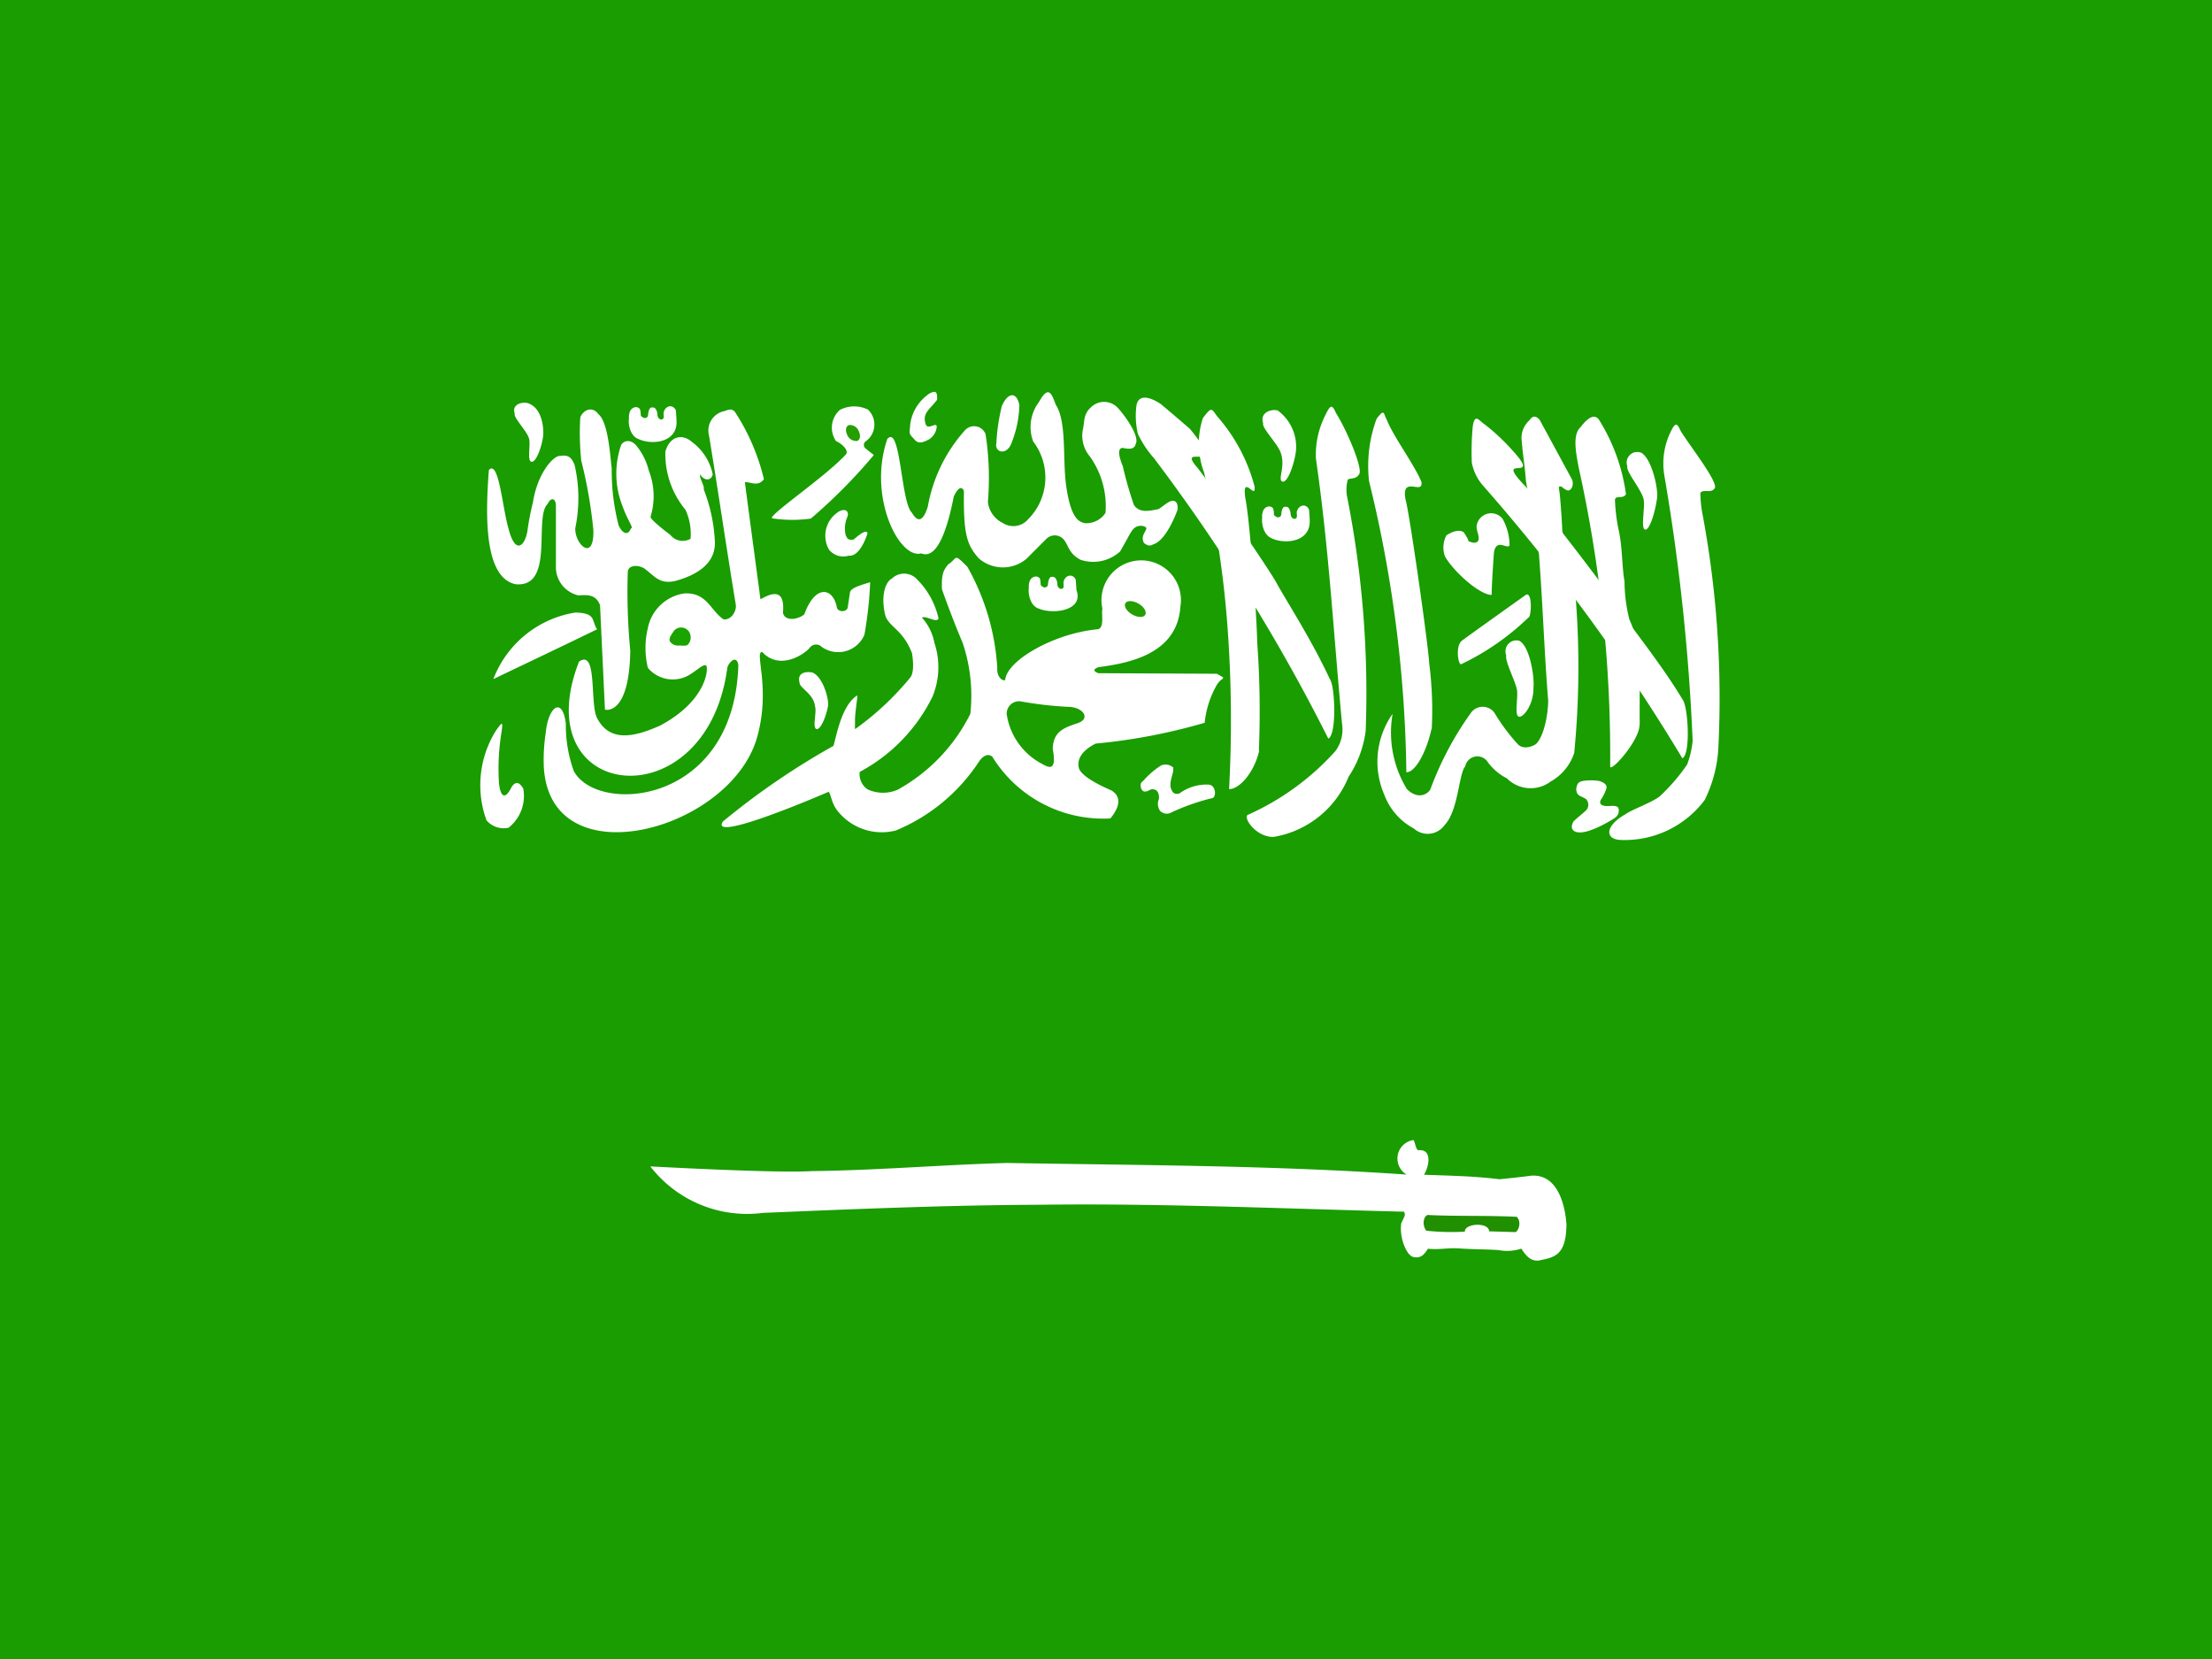
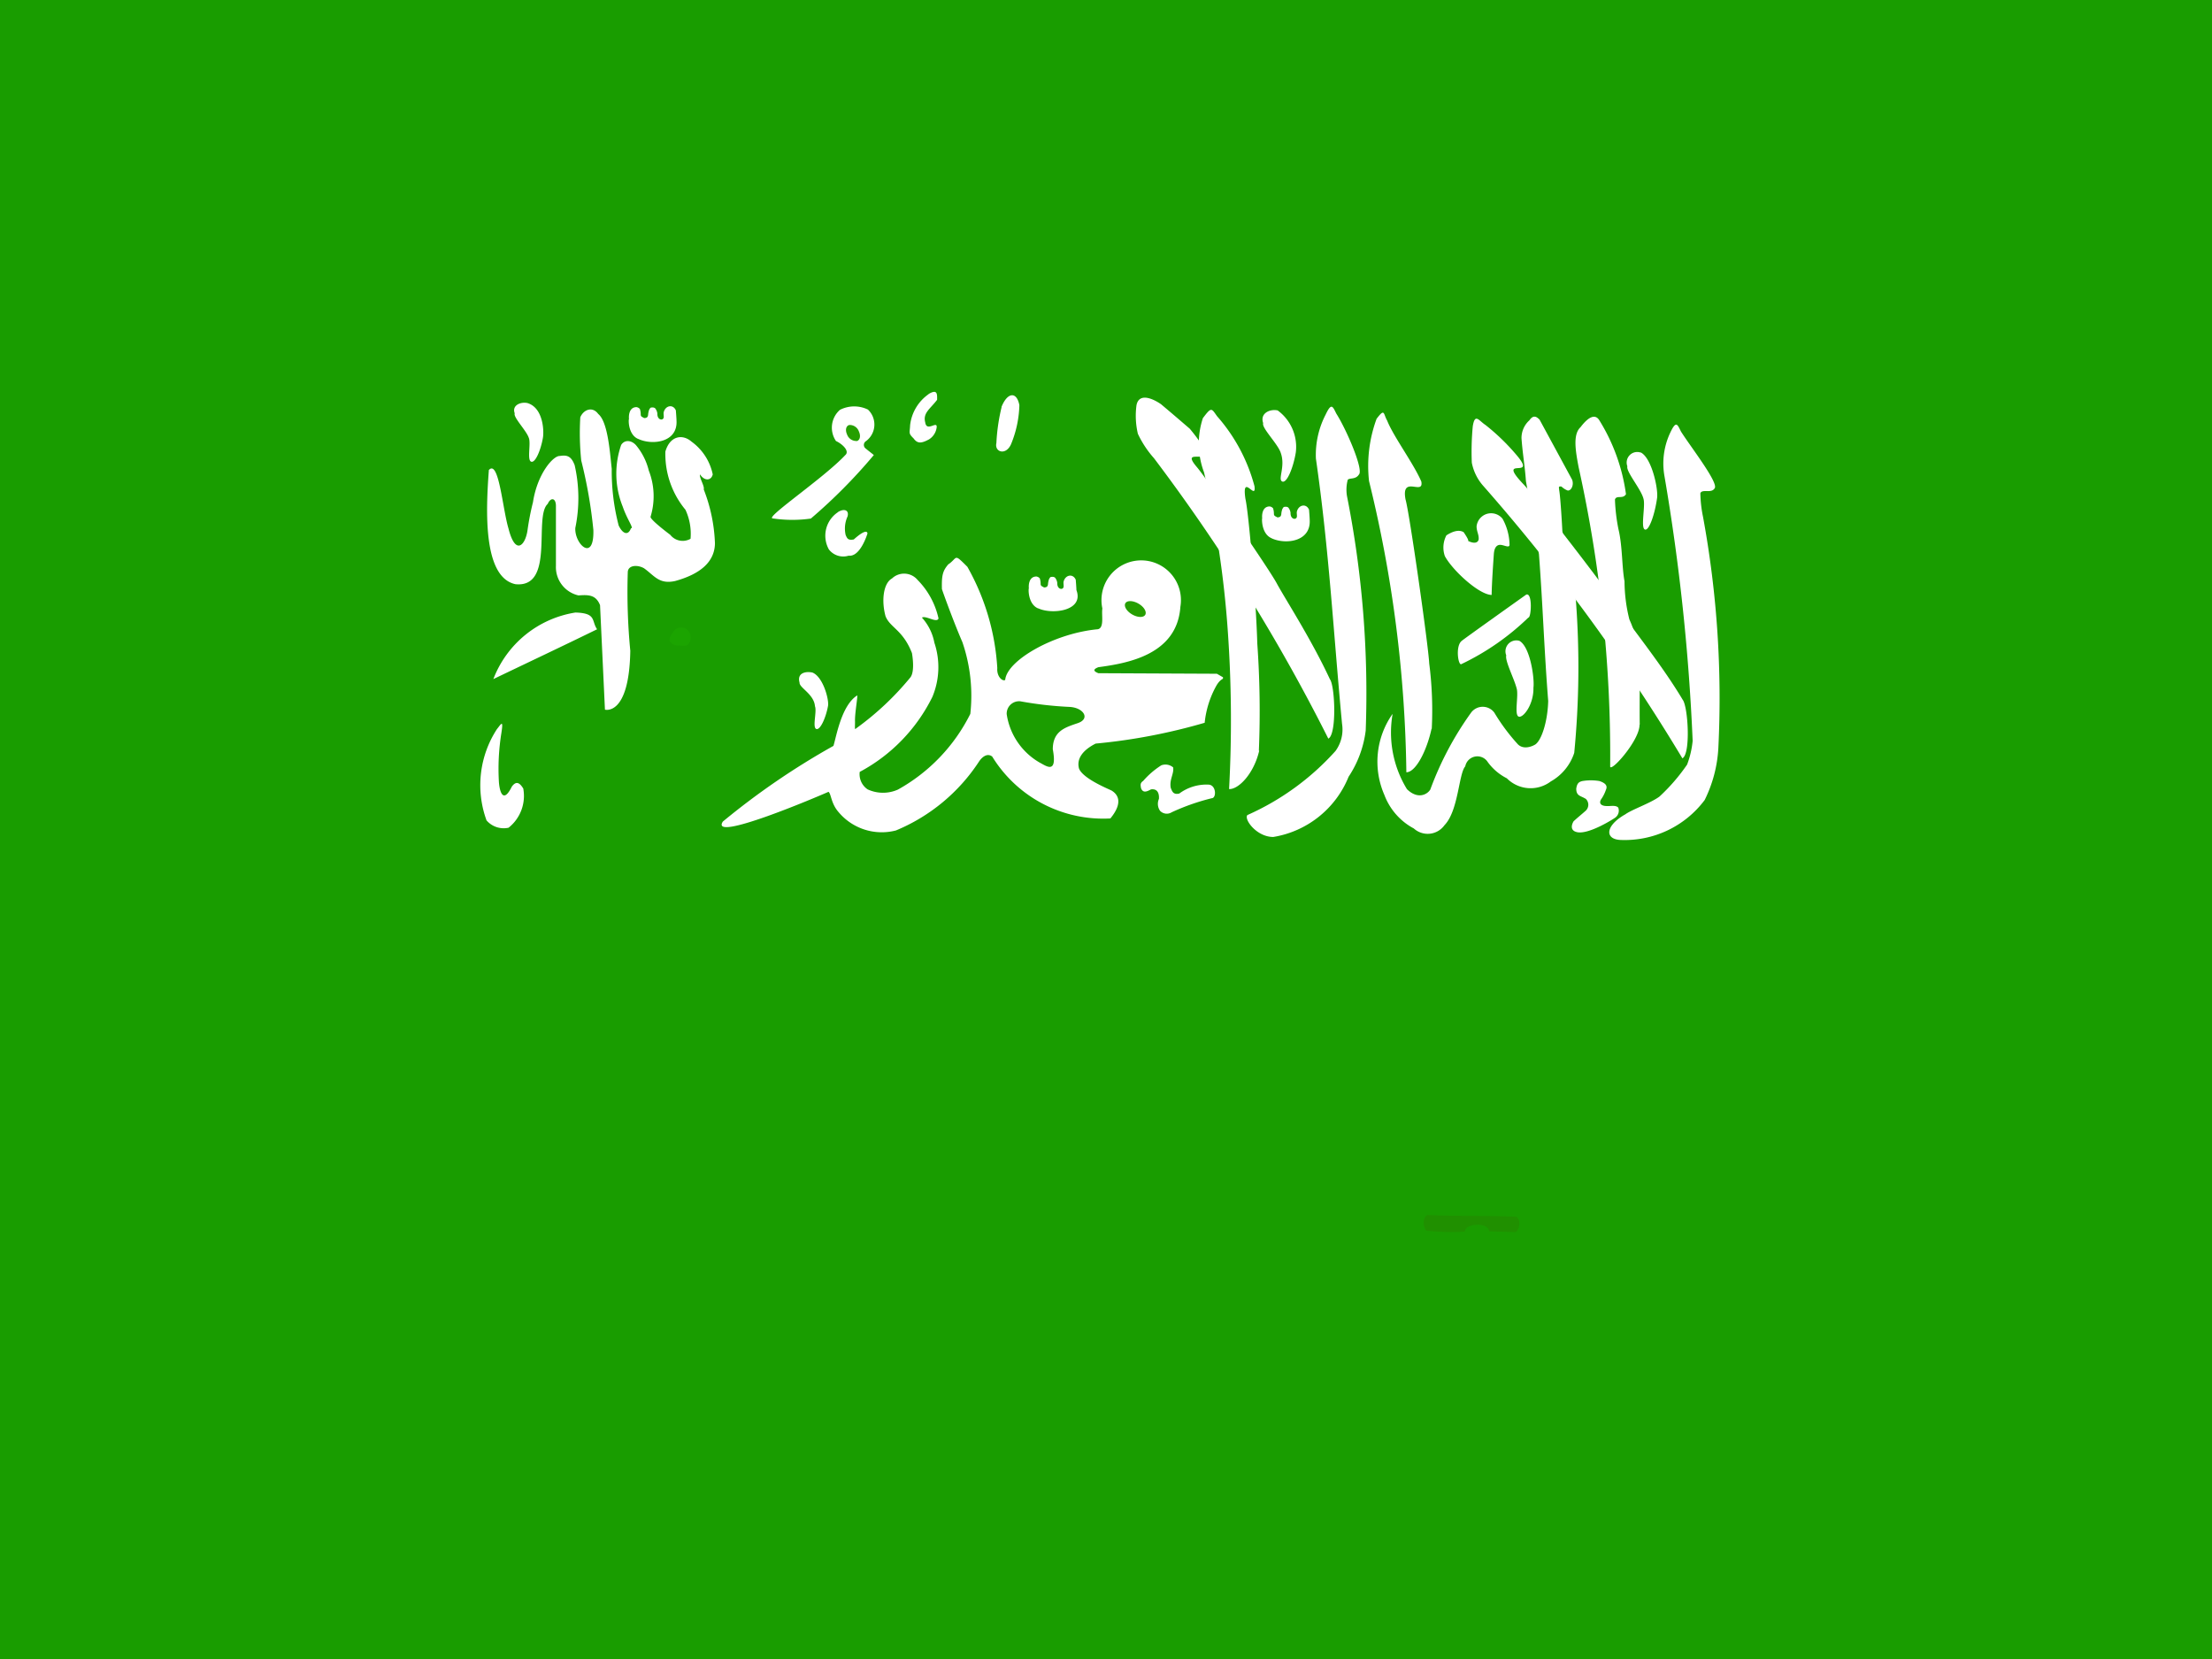
<svg xmlns="http://www.w3.org/2000/svg" width="56" height="42" viewBox="0 0 56 42">
  <rect x="0" y="0" width="56" height="42" fill="#333333" stroke="none" />
  <defs>
    <clipPath id="clip-path">
      <path id="Path_549" data-name="Path 549" d="M-80,0h56V42H-80Z" fill="rgba(0,0,0,0.67)" />
    </clipPath>
  </defs>
  <g id="Group_289" data-name="Group 289" transform="translate(80)" clip-path="url(#clip-path)">
    <path id="Path_532" data-name="Path 532" d="M-120,0h63V42h-63Z" transform="translate(36.5)" fill="#199d00" fill-rule="evenodd" />
    <path id="Path_533" data-name="Path 533" d="M60.983,120.027c-.073.981-.16,2.708.674,2.885,1.008.1.452-1.707.817-2.034.069-.162.2-.162.207.041v1.53a.734.734,0,0,0,.572.747c.264-.02.441-.012.545.246l.124,2.646s.613.176.642-1.489a15.545,15.545,0,0,1-.064-1.985c0-.187.243-.2.409-.107.264.186.381.415.791.324.623-.172,1-.475,1.007-.954a4.147,4.147,0,0,0-.284-1.365c.027-.083-.12-.3-.093-.38.112.175.283.161.321,0a1.364,1.364,0,0,0-.538-.83c-.221-.194-.543-.155-.661.251a2.209,2.209,0,0,0,.508,1.474,1.443,1.443,0,0,1,.129.735.4.4,0,0,1-.513-.1s-.5-.372-.5-.455a1.779,1.779,0,0,0-.044-1.172,1.589,1.589,0,0,0-.328-.647c-.124-.132-.292-.132-.372,0a2.224,2.224,0,0,0,.041,1.562c.115.336.289.547.207.547-.068.19-.209.146-.311-.073a5.46,5.46,0,0,1-.175-1.434c-.044-.378-.092-1.183-.341-1.387-.152-.206-.376-.106-.455.083a6.759,6.759,0,0,0,.024,1.095,11.964,11.964,0,0,1,.307,1.758c.023.831-.48.36-.457-.051a3.745,3.745,0,0,0-.017-1.591c-.082-.213-.178-.266-.377-.231-.158-.01-.564.434-.678,1.17a6.656,6.656,0,0,0-.139.715c-.056.38-.306.648-.482-.053-.152-.51-.245-1.766-.5-1.472Z" transform="translate(-128.607 -108.122)" fill="#fff" fill-rule="evenodd" />
    <path id="Path_534" data-name="Path 534" d="M65.376,177.655c-.89.435-1.75.841-2.626,1.261a2.671,2.671,0,0,1,2.078-1.685c.54.015.4.209.548.424Z" transform="translate(-130.26 -161.724)" fill="#fff" fill-rule="evenodd" />
-     <path id="Path_535" data-name="Path 535" d="M78.2,124.941c-1.384,3.567,3.241,4.064,3.757.146.049-.161.244-.322.278-.058-.107,3.548-3.577,3.791-4.167,2.675a3.436,3.436,0,0,1-.2-1.2c-.088-.7-.453-.429-.512.263a4.316,4.316,0,0,0-.044.863c.185,2.8,4.654,1.6,5.38-.716.385-1.282-.063-2.227.146-2.222.444.478,1.062.063,1.2-.1a.2.2,0,0,1,.307-.029.72.72,0,0,0,1.082-.307,9.734,9.734,0,0,0,.146-1.33c-.283.088-.492.146-.512.263l-.058.38c-.024.122-.268.127-.278-.029-.107-.487-.551-.551-.819.2-.18.146-.507.175-.541-.044.044-.507-.161-.575-.57-.336-.132-1-.263-1.964-.395-2.968.171,0,.327.122.483-.073a5.408,5.408,0,0,0-.731-1.7c-.1-.117-.18-.044-.307-.015a.5.5,0,0,0-.351.614c.253,1.54.419,2.714.673,4.254.039.18-.112.419-.307.395-.331-.224-.414-.677-.979-.658a1.1,1.1,0,0,0-.936.877,2.137,2.137,0,0,0,0,1.009.823.823,0,0,0,.936.234c.249-.1.453-.351.541-.292.059.073.015.892-1.17,1.52-.716.322-1.287.395-1.593-.19-.19-.366.015-1.754-.453-1.433Z" transform="translate(-143.543 -108.187)" fill="#fff" fill-rule="evenodd" />
    <path id="Path_536" data-name="Path 536" d="M67.236,118.108A13.562,13.562,0,0,0,68.83,116.5c-.068-.058-.129-.1-.2-.161a.113.113,0,0,1,0-.19.521.521,0,0,0,.051-.8.794.794,0,0,0-.709.007.6.6,0,0,0-.1.789c.176.083.351.261.234.358-.538.575-2.013,1.567-1.842,1.6A3.334,3.334,0,0,0,67.236,118.108Zm-7.947,5.33a2.6,2.6,0,0,0-.264,2.311.574.574,0,0,0,.558.186,1.027,1.027,0,0,0,.372-.993c-.1-.162-.185-.188-.288-.05-.218.443-.309.139-.328-.109a5.7,5.7,0,0,1,.062-1.244C59.456,123.188,59.4,123.3,59.29,123.437Zm21.089-1.259c-.477-1.027-1.138-2.042-1.348-2.432s-1.8-2.693-2.03-2.952c-.515-.613.837.255-.171-.961-.384-.33-.407-.35-.726-.619-.161-.114-.554-.323-.623.023a1.99,1.99,0,0,0,.035.724,2.57,2.57,0,0,0,.407.617,46.025,46.025,0,0,1,4.414,7.1c.217-.1.17-1.325.043-1.5Z" transform="translate(-126.708 -104.98)" fill="#fff" fill-rule="evenodd" />
    <path id="Path_537" data-name="Path 537" d="M280.7,128.011c-.094.105.232.556.655.555a2.489,2.489,0,0,0,1.907-1.525,2.716,2.716,0,0,0,.433-1.17,25.577,25.577,0,0,0-.474-5.934.978.978,0,0,1,.019-.413c.046-.055.2,0,.284-.135.121-.123-.321-1.146-.573-1.54-.089-.176-.121-.293-.269.021a2.216,2.216,0,0,0-.248,1.116c.337,2.337.441,4.38.662,6.717a.923.923,0,0,1-.165.685A6.582,6.582,0,0,1,280.7,128.011Zm9.556-.012c-.508.293-.508.631-.1.643a2.528,2.528,0,0,0,2.12-1.011,3.364,3.364,0,0,0,.346-1.308,25.353,25.353,0,0,0-.387-5.859,3.2,3.2,0,0,1-.068-.6c.046-.117.276.013.359-.122.121-.123-.6-1.046-.849-1.439-.089-.176-.121-.293-.269.021a1.827,1.827,0,0,0-.148,1.117,52.9,52.9,0,0,1,.712,6.692,2.352,2.352,0,0,1-.14.6,4.771,4.771,0,0,1-.7.81c-.23.171-.721.335-.881.462Z" transform="translate(-329.12 -107.377)" fill="#fff" fill-rule="evenodd" />
    <path id="Path_538" data-name="Path 538" d="M277.828,126.546c-.006-.593.008-1.106-.011-1.548a2.774,2.774,0,0,0-.251-1.117,4.018,4.018,0,0,1-.123-.966c-.068-.359-.051-.9-.154-1.321a4.56,4.56,0,0,1-.088-.75c.042-.119.2,0,.279-.134a4.766,4.766,0,0,0-.67-1.863c-.1-.173-.268-.114-.481.167-.2.185-.124.607-.049,1.008a33.762,33.762,0,0,1,.8,7.568c-.025.214.749-.639.743-1.044Zm-3.75-3.285c-.319-.006-.988-.621-1.183-.982a.662.662,0,0,1,.039-.527c.118-.077.3-.163.436-.08,0,0,.141.2.114.222.174.084.248.035.266-.035.012-.124-.052-.2-.052-.335a.37.37,0,0,1,.657-.192,1.4,1.4,0,0,1,.177.657c0,.106-.173-.018-.27.007s-.121.138-.128.239c-.018.269-.049.7-.055,1.025Zm-5.892,3.943a24.226,24.226,0,0,0-.04-2.718c-.032-1.124-.216-3.295-.3-3.657-.1-.684.281.075.229-.322a4.373,4.373,0,0,0-.947-1.771c-.144-.2-.139-.245-.36.05a2.068,2.068,0,0,0,.03,1.372,25.6,25.6,0,0,1,.6,3.994,32.269,32.269,0,0,1,.034,4.024c.241.009.627-.389.763-.972Z" transform="translate(-316.316 -108.199)" fill="#fff" fill-rule="evenodd" />
    <path id="Path_539" data-name="Path 539" d="M351.09,128.262c-.563-.945-1.412-1.968-1.639-2.348s-2.146-2.857-2.391-3.106c-.7-.738.322-.12-.134-.69a5.45,5.45,0,0,0-.829-.812c-.166-.107-.266-.312-.321.037a6.856,6.856,0,0,0-.024.918,1.237,1.237,0,0,0,.276.572,47.258,47.258,0,0,1,5.055,6.913C351.3,129.633,351.225,128.428,351.09,128.262Z" transform="translate(-388.491 -110.548)" fill="#fff" fill-rule="evenodd" />
    <path id="Path_540" data-name="Path 540" d="M113.817,181.6c-.041.071-.131.163-.1.258a.235.235,0,0,0,.219.108c.091,0,.219.022.247-.032a.272.272,0,0,0,.046-.269A.24.24,0,0,0,113.817,181.6Z" transform="translate(-176.76 -165.624)" fill="#1ba400" fill-rule="evenodd" />
-     <path id="Path_541" data-name="Path 541" d="M127.8,133.35c.753.028,1.246.034,1.915.114,0,0,.577-.057.784-.088.872-.083.91,1.245.91,1.245-.01.779-.31.82-.694.9-.219.028-.335-.131-.45-.3a1.137,1.137,0,0,1-.579.036c-.314-.02-.628-.018-.941-.038-.333-.029-.511.035-.844.005-.069.108-.158.257-.362.209-.17-.019-.371-.495-.311-.857.122-.26.089-.176.076-.29-3.078-.078-6.186-.216-9.206-.176-2.362.01-4.7.108-7.029.206a3.1,3.1,0,0,1-2.853-1.176c.059,0,3.176.176,4.088.118,1.686-.02,3.225-.157,4.941-.206,3.382.059,6.735.059,10.117.294a.472.472,0,0,1,.163-.872c.042-.029.064.26.139.255.4-.03.224.51.136.621Zm-13.579-18.642c-.513,1.465.294,3.067.853,2.911.4.167.66-.6.825-1.441.113-.236.2-.261.256-.14-.015,1.118.08,1.365.368,1.7a.928.928,0,0,0,1.213.021l.5-.5a.3.3,0,0,1,.416-.021c.152.139.131.378.457.544a1.011,1.011,0,0,0,1-.211c.183-.314.227-.422.312-.541.131-.174.354-.1.354-.042-.021.1-.152.194-.062.369.155.117.191.042.283.016.325-.155.569-.863.569-.863.014-.263-.133-.241-.229-.187-.125.076-.133.1-.258.177-.159.024-.467.129-.62-.107a9.383,9.383,0,0,1-.277-.966c0-.021-.207-.451-.014-.479.1.018.3.073.337-.1.1-.17-.218-.651-.437-.894a.473.473,0,0,0-.707-.021c-.178.164-.152.347-.187.52a.81.81,0,0,0,.166.707,2.16,2.16,0,0,1,.4,1.435.579.579,0,0,1-.519.26c-.137-.03-.36-.088-.479-.967-.09-.665.021-1.6-.261-2.033-.1-.264-.177-.518-.425-.067a1.046,1.046,0,0,0-.146,1,1.5,1.5,0,0,1-.136,1.976.491.491,0,0,1-.633.087.678.678,0,0,1-.378-.533,7.283,7.283,0,0,0-.059-1.717.311.311,0,0,0-.52-.1,3.918,3.918,0,0,0-.942,1.934c-.146.47-.3.335-.409.146-.265-.248-.283-2.191-.6-1.872Z" transform="translate(-171.752 -103.61)" fill="#fff" fill-rule="evenodd" />
    <path id="Path_542" data-name="Path 542" d="M110.01,121.538c.233-.165.124-.28.472.068a5.91,5.91,0,0,1,.758,2.565c-.018.211.13.344.2.3.04-.495,1.243-1.184,2.346-1.284.169-.037.087-.36.114-.525a1.006,1.006,0,1,1,1.975-.043c-.084,1.224-1.36,1.432-2.076,1.529-.11.042-.156.092,0,.152l3,.014.153.088c.018.072-.044.012-.162.207a2.43,2.43,0,0,0-.3.946,14.7,14.7,0,0,1-2.76.527c-.327.165-.489.385-.421.633.11.275.833.549.833.562.137.086.3.287-.039.7a3.3,3.3,0,0,1-2.992-1.567c-.118-.092-.246,0-.328.118a4.632,4.632,0,0,1-2.109,1.753,1.426,1.426,0,0,1-1.457-.47c-.188-.217-.181-.456-.25-.508-.314.139-3.018,1.288-2.675.753a18.8,18.8,0,0,1,2.8-1.916c.073-.233.2-1.021.6-1.277.023,0-.063.463-.054.657,0,.159-.012.222.023.181a7.257,7.257,0,0,0,1.383-1.3c.119-.169.036-.6.036-.609-.229-.59-.55-.64-.669-.933-.107-.389-.059-.834.164-.958a.445.445,0,0,1,.648.039,2,2,0,0,1,.529.974c-.042.127-.323-.084-.42-.021a1.3,1.3,0,0,1,.315.635,1.949,1.949,0,0,1-.05,1.371,4.314,4.314,0,0,1-1.84,1.9.463.463,0,0,0,.2.442.927.927,0,0,0,.766.006,4.473,4.473,0,0,0,1.834-1.917,4.181,4.181,0,0,0-.2-1.815c-.238-.549-.519-1.334-.519-1.347-.009-.343.019-.462.169-.632Zm-7.859-3.169c.346.165,1,.095.968-.462,0-.049-.013-.216-.017-.261-.071-.164-.263-.124-.307.046-.014.056.024.146-.026.174-.029.029-.139.012-.135-.142a.263.263,0,0,0-.058-.133.112.112,0,0,0-.075-.018c-.048,0-.047.014-.074.055a.473.473,0,0,0-.027.128c-.006.055-.027.074-.067.082s-.035,0-.071-.018-.049-.033-.049-.073a.439.439,0,0,0-.022-.137.146.146,0,0,0-.084-.046c-.189,0-.2.216-.191.3C101.9,117.877,101.893,118.263,102.15,118.37Z" transform="translate(-165.992 -107.257)" fill="#fff" fill-rule="evenodd" />
    <path id="Path_543" data-name="Path 543" d="M217.9,123.661c.346.165,1.168.07.968-.462,0-.049-.013-.216-.017-.261-.071-.164-.263-.124-.307.046-.014.056.024.146-.026.174-.029.029-.139.012-.135-.142a.263.263,0,0,0-.058-.133.112.112,0,0,0-.075-.018c-.048,0-.047.014-.074.055a.473.473,0,0,0-.027.128c-.006.055-.027.074-.067.082s-.035,0-.071-.018-.049-.033-.049-.073a.439.439,0,0,0-.022-.137.146.146,0,0,0-.085-.046c-.189,0-.2.216-.191.3-.014.015-.022.4.235.508Zm5.906-1.774c.346.165,1,.095.968-.462,0-.049-.013-.216-.017-.261-.071-.164-.263-.124-.307.046-.014.056.024.146-.026.174-.029.029-.139.012-.135-.142a.263.263,0,0,0-.058-.133.112.112,0,0,0-.075-.018c-.048,0-.047.014-.074.055a.473.473,0,0,0-.027.128c-.006.055-.027.074-.067.082s-.035,0-.071-.018-.049-.033-.049-.073a.439.439,0,0,0-.022-.137.145.145,0,0,0-.084-.046c-.189,0-.2.216-.191.3C223.56,121.394,223.552,121.78,223.81,121.887Zm3.059,4.457a2.1,2.1,0,0,0-.2,2.043,1.6,1.6,0,0,0,.745.848.523.523,0,0,0,.777-.084c.354-.367.358-1.3.525-1.489a.312.312,0,0,1,.553-.132,1.352,1.352,0,0,0,.5.435.847.847,0,0,0,1.113.079,1.288,1.288,0,0,0,.593-.723,22.5,22.5,0,0,0,.042-3.861c-.013-.1-.343-1.739-.343-1.758s-.044-.837-.08-1.032c-.006-.079-.026-.1.057-.092a.481.481,0,0,0,.155.1c.089.016.168-.135.115-.274l-.824-1.52c-.066-.065-.152-.137-.257.018a.6.6,0,0,0-.2.451c.024.36.088.727.112,1.087l.33,1.85c.1,1.319.13,2.4.234,3.717-.015.558-.188,1.045-.351,1.115,0,0-.248.144-.414-.015a4.984,4.984,0,0,1-.6-.806.366.366,0,0,0-.586,0,8.109,8.109,0,0,0-1.034,1.949c-.085.135-.325.25-.591-.01a2.743,2.743,0,0,1-.364-1.9Zm-2.9-7.691a1.142,1.142,0,0,1,.457,1.063c-.062.379-.226.788-.344.735s.087-.377-.036-.722c-.068-.225-.491-.635-.446-.756C223.508,118.718,223.775,118.608,223.965,118.652Z" transform="translate(-271.617 -108.261)" fill="#fff" fill-rule="evenodd" />
    <path id="Path_544" data-name="Path 544" d="M167.2,127.408a9.293,9.293,0,0,0-.064-1.655c-.02-.443-.5-3.819-.6-4.154-.118-.633.468-.085.4-.453-.2-.464-.706-1.14-.865-1.543-.1-.173-.055-.326-.268-.045a3.461,3.461,0,0,0-.191,1.575,32.452,32.452,0,0,1,.945,7.373c.241,0,.518-.551.637-1.1Zm5.289-7c.282.14.447.926.416,1.151-.056.41-.206.853-.313.8s.023-.608-.033-.781c-.062-.243-.447-.687-.407-.818A.267.267,0,0,1,172.49,120.413Zm-20.973,5.572c.27.1.428.68.4.845-.054.3-.2.627-.3.584s.022-.447-.031-.574c-.023-.308-.4-.468-.39-.6-.07-.245.157-.29.322-.254Z" transform="translate(-210.953 -108.955)" fill="#fff" fill-rule="evenodd" />
    <path id="Path_545" data-name="Path 545" d="M212.831,203.059c.348.022.523.3.2.41s-.631.2-.633.661c.119.648-.163.426-.332.338a1.7,1.7,0,0,1-.835-1.226.314.314,0,0,1,.348-.325,9.328,9.328,0,0,0,1.255.142Z" transform="translate(-265.745 -185.162)" fill="#1b9d00" fill-rule="evenodd" />
    <path id="Path_546" data-name="Path 546" d="M69.1,113.667c.4.12.422.705.392.877-.053.312-.194.65-.3.606s0-.463-.057-.6c-.059-.185-.4-.524-.357-.623C68.7,113.721,68.933,113.63,69.1,113.667Zm7.865,2.76a.714.714,0,0,0-.234.945.459.459,0,0,0,.5.159c.3.037.477-.561.477-.561s.009-.168-.346.15c-.15.028-.168-.028-.206-.112a.738.738,0,0,1,.047-.468C77.248,116.389,77.133,116.323,76.961,116.426Zm2.292-2.986a1.112,1.112,0,0,0-.469.784c-.009.206-.048.205.087.336.1.14.2.128.392.025a.42.42,0,0,0,.189-.278c.047-.234-.247.111-.285-.149-.065-.242.123-.341.3-.574C79.475,113.424,79.472,113.31,79.253,113.44Zm1.847.328a4.829,4.829,0,0,0-.132.91c-.053.228.238.325.37.032a2.773,2.773,0,0,0,.212-.991C81.488,113.373,81.254,113.384,81.1,113.768Zm11.642,5.924c.04-.04,1.64-1.177,1.64-1.177.163-.057.128.587.053.582a6.366,6.366,0,0,1-1.693,1.177c-.079.057-.159-.441,0-.582Zm1.459-.01c.282.14.395.966.363,1.19.01.437-.272.787-.38.729s.01-.542-.046-.715c-.062-.243-.3-.7-.262-.832A.276.276,0,0,1,94.2,119.683Zm-9.521,3.555a2.1,2.1,0,0,1,.463-.4.3.3,0,0,1,.3.053c.026.159-.1.307-.061.518.035.085.06.18.216.144a1.155,1.155,0,0,1,.744-.226c.195.012.2.341.079.344a5.572,5.572,0,0,0-1.015.356.234.234,0,0,1-.295-.038.308.308,0,0,1-.028-.3c.011-.169-.056-.261-.2-.242-.106.057-.2.1-.252-.026C84.618,123.333,84.612,123.29,84.68,123.238Zm11.205.445a.206.206,0,0,1-.005.311c-.112.1-.191.16-.3.262-.053.09-.087.228.075.271.3.084.992-.365.992-.374a.218.218,0,0,0,.065-.243c-.065-.075-.213-.03-.312-.042-.047,0-.2-.023-.128-.161a.937.937,0,0,0,.125-.243c.047-.1.007-.171-.162-.228a1.327,1.327,0,0,0-.43,0c-.1.022-.138.068-.157.193C95.652,123.618,95.767,123.608,95.885,123.683Z" transform="translate(-135.747 -103.463)" fill="#fff" fill-rule="evenodd" />
    <path id="Path_547" data-name="Path 547" d="M172.358,127.778c-.044.076-.192.072-.331-.008s-.216-.207-.173-.283.192-.072.331.008S172.4,127.7,172.358,127.778Zm-7.307-4.4a.247.247,0,0,1-.243-.166c-.051-.112-.025-.219.058-.239a.247.247,0,0,1,.243.166C165.161,123.254,165.135,123.362,165.051,123.382Z" transform="translate(-223.364 -112.214)" fill="#259f00" fill-rule="evenodd" />
    <path id="Path_548" data-name="Path 548" d="M332.009,351.534c.767.037,1.488.009,2.255.046.139.118.04.408-.053.387l-.643-.019c-.009-.244-.632-.2-.614.008a6.02,6.02,0,0,1-.977-.024c-.1-.124-.087-.347.032-.4Z" transform="translate(-375.868 -320.775)" fill="#209000" fill-rule="evenodd" />
  </g>
</svg>